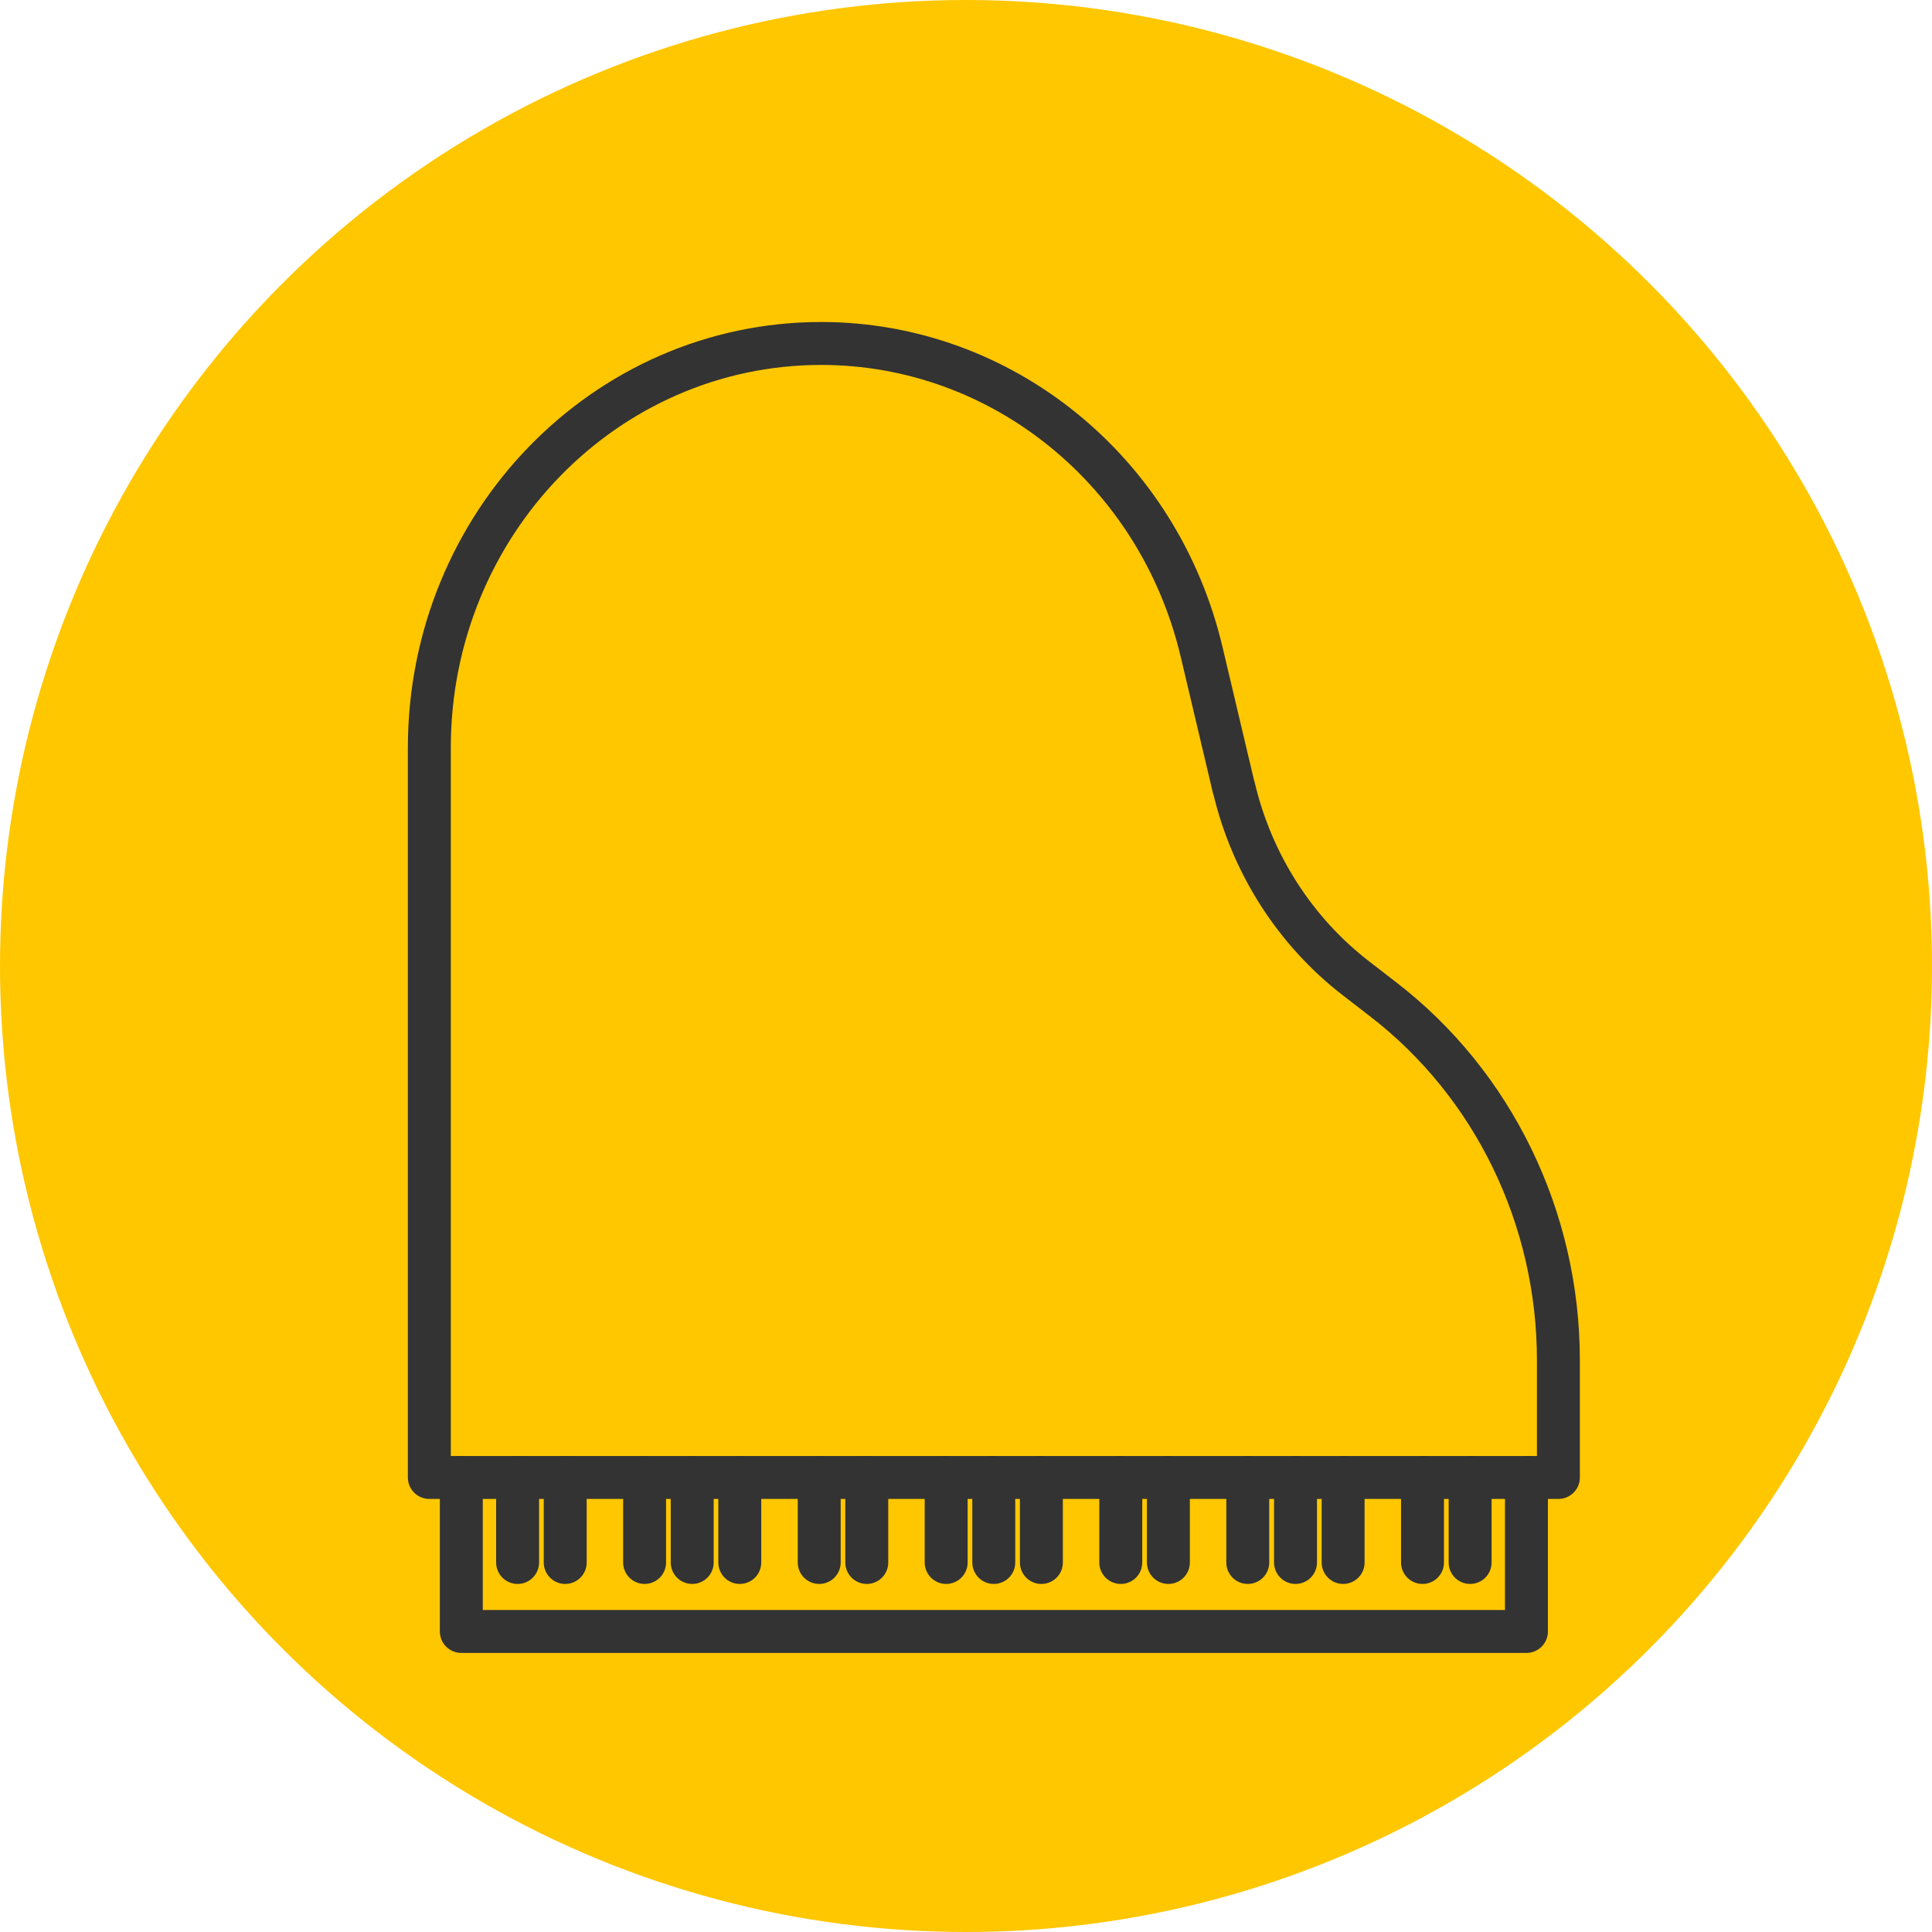
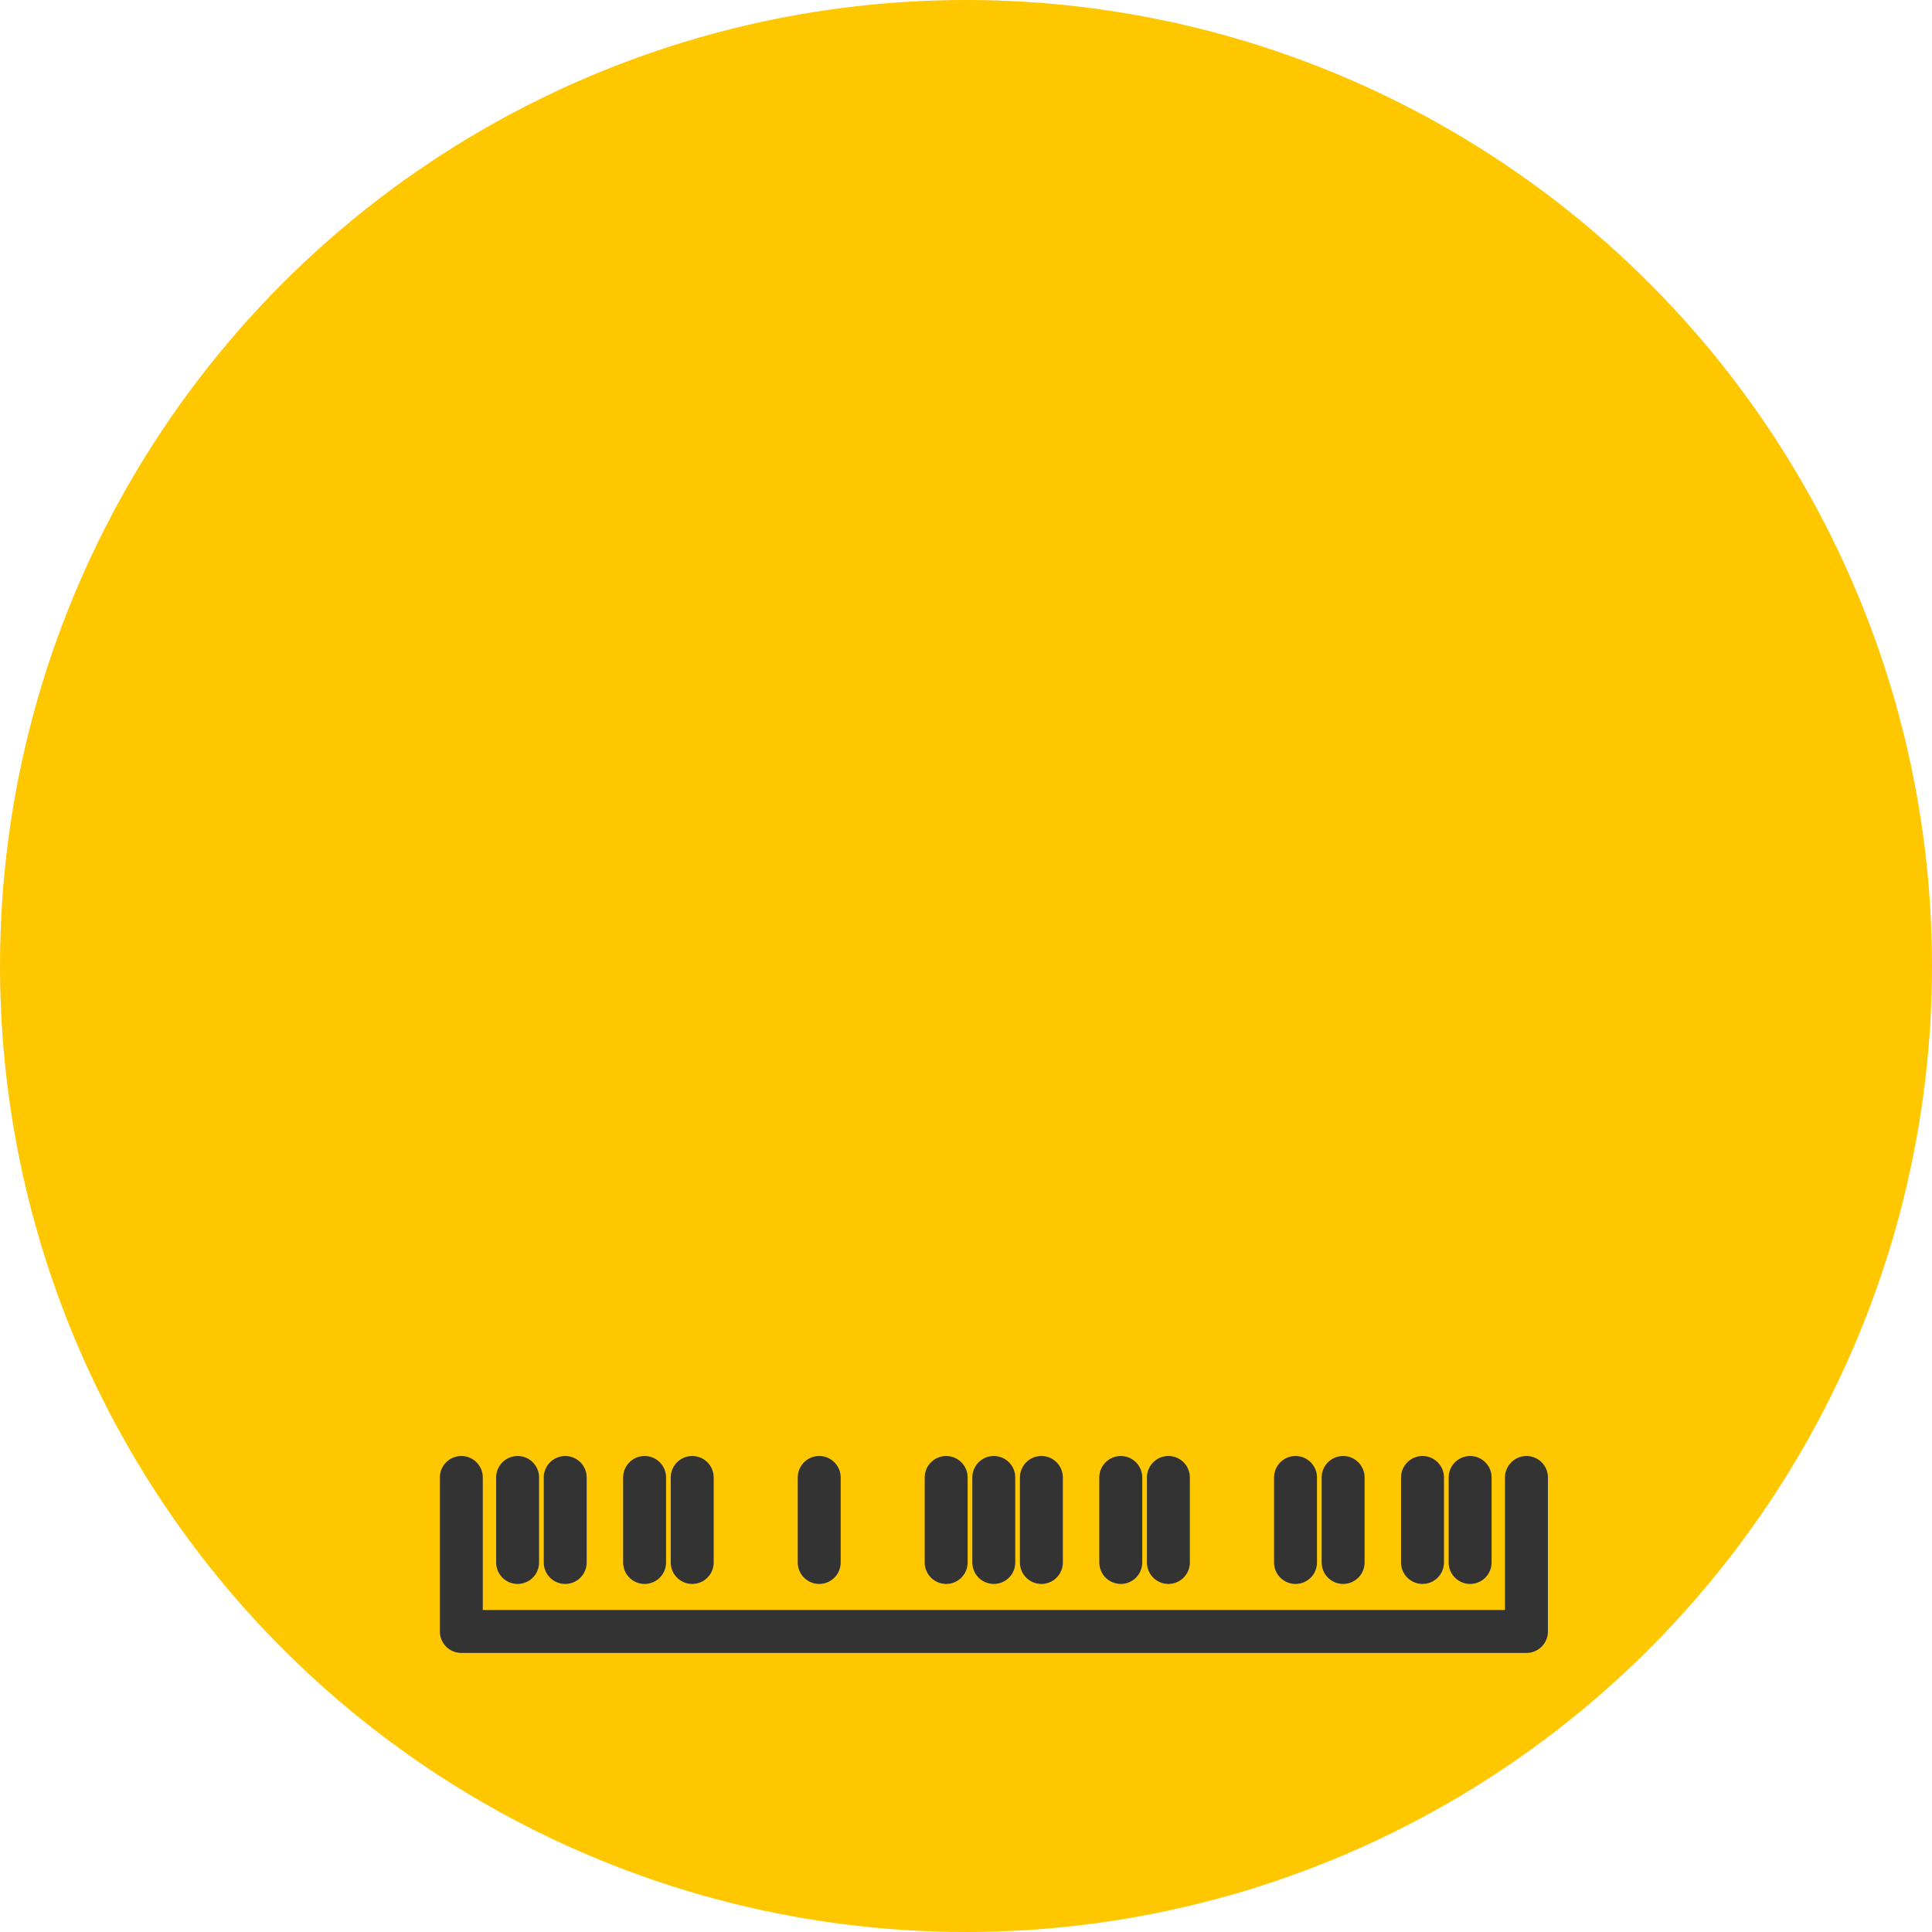
<svg xmlns="http://www.w3.org/2000/svg" fill="none" height="45" viewBox="0 0 45 45" width="45">
  <circle cx="22.5" cy="22.5" fill="#ffc700" r="22.5" />
  <g stroke="#333" stroke-linecap="round" stroke-linejoin="round">
    <path d="m35.554 34.413v3.587h-24.809v-3.587" />
-     <path d="m28.737 18.35-.748-3.161c-.994-4.22-4.657-7.189-8.862-7.189-5.041 0-9.127 4.216-9.127 9.418v16.995h26.298v-2.731c0-3.311-1.515-6.43-4.086-8.409l-.625-.483c-1.419-1.093-2.428-2.666-2.847-4.442z" />
    <path d="m22.038 34.413v1.98" />
-     <path d="m20.189 34.413v1.98" />
    <path d="m19.081 34.413v1.98" />
-     <path d="m17.231 34.413v1.98" />
    <path d="m16.123 34.413v1.98" />
    <path d="m15.014 34.413v1.98" />
    <path d="m13.165 34.413v1.98" />
    <path d="m12.056 34.413v1.98" />
    <path d="m23.147 34.413v1.98" />
    <path d="m24.256 34.413v1.98" />
    <path d="m26.105 34.413v1.98" />
    <path d="m27.214 34.413v1.98" />
-     <path d="m29.063 34.413v1.98" />
    <path d="m30.175 34.413v1.98" />
    <path d="m31.284 34.413v1.98" />
    <path d="m33.133 34.413v1.98" />
    <path d="m34.242 34.413v1.98" />
  </g>
</svg>